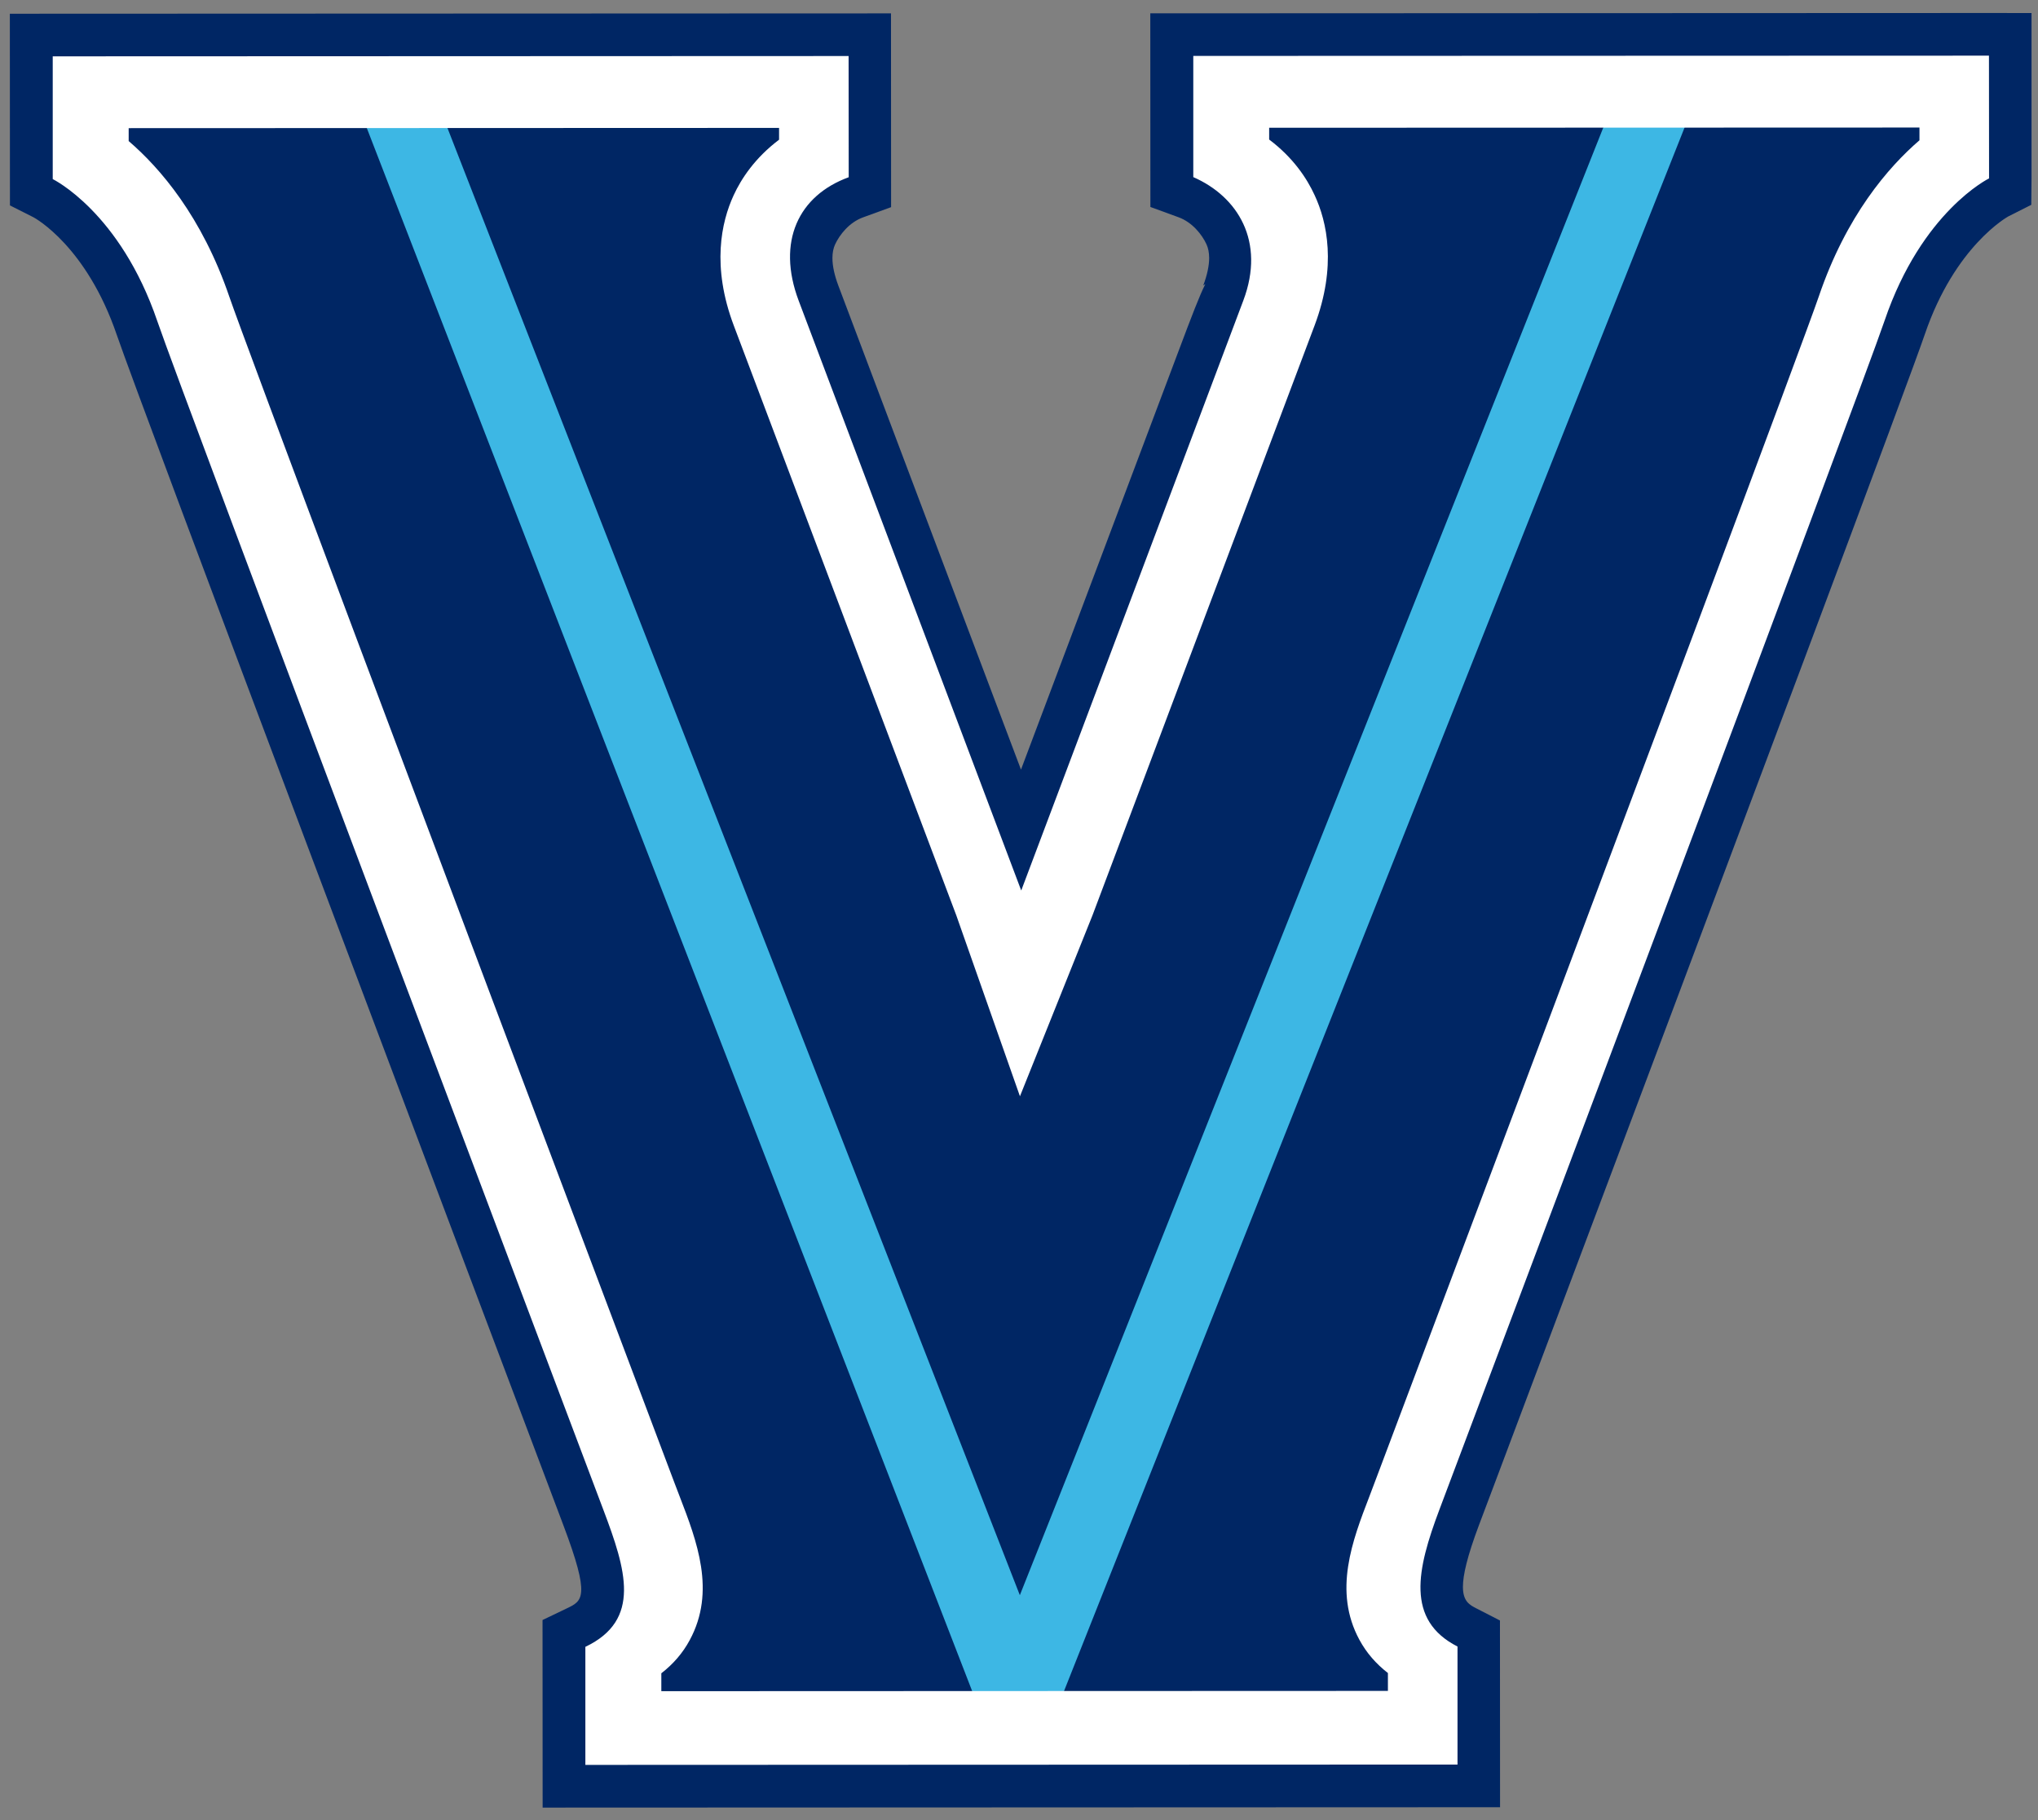
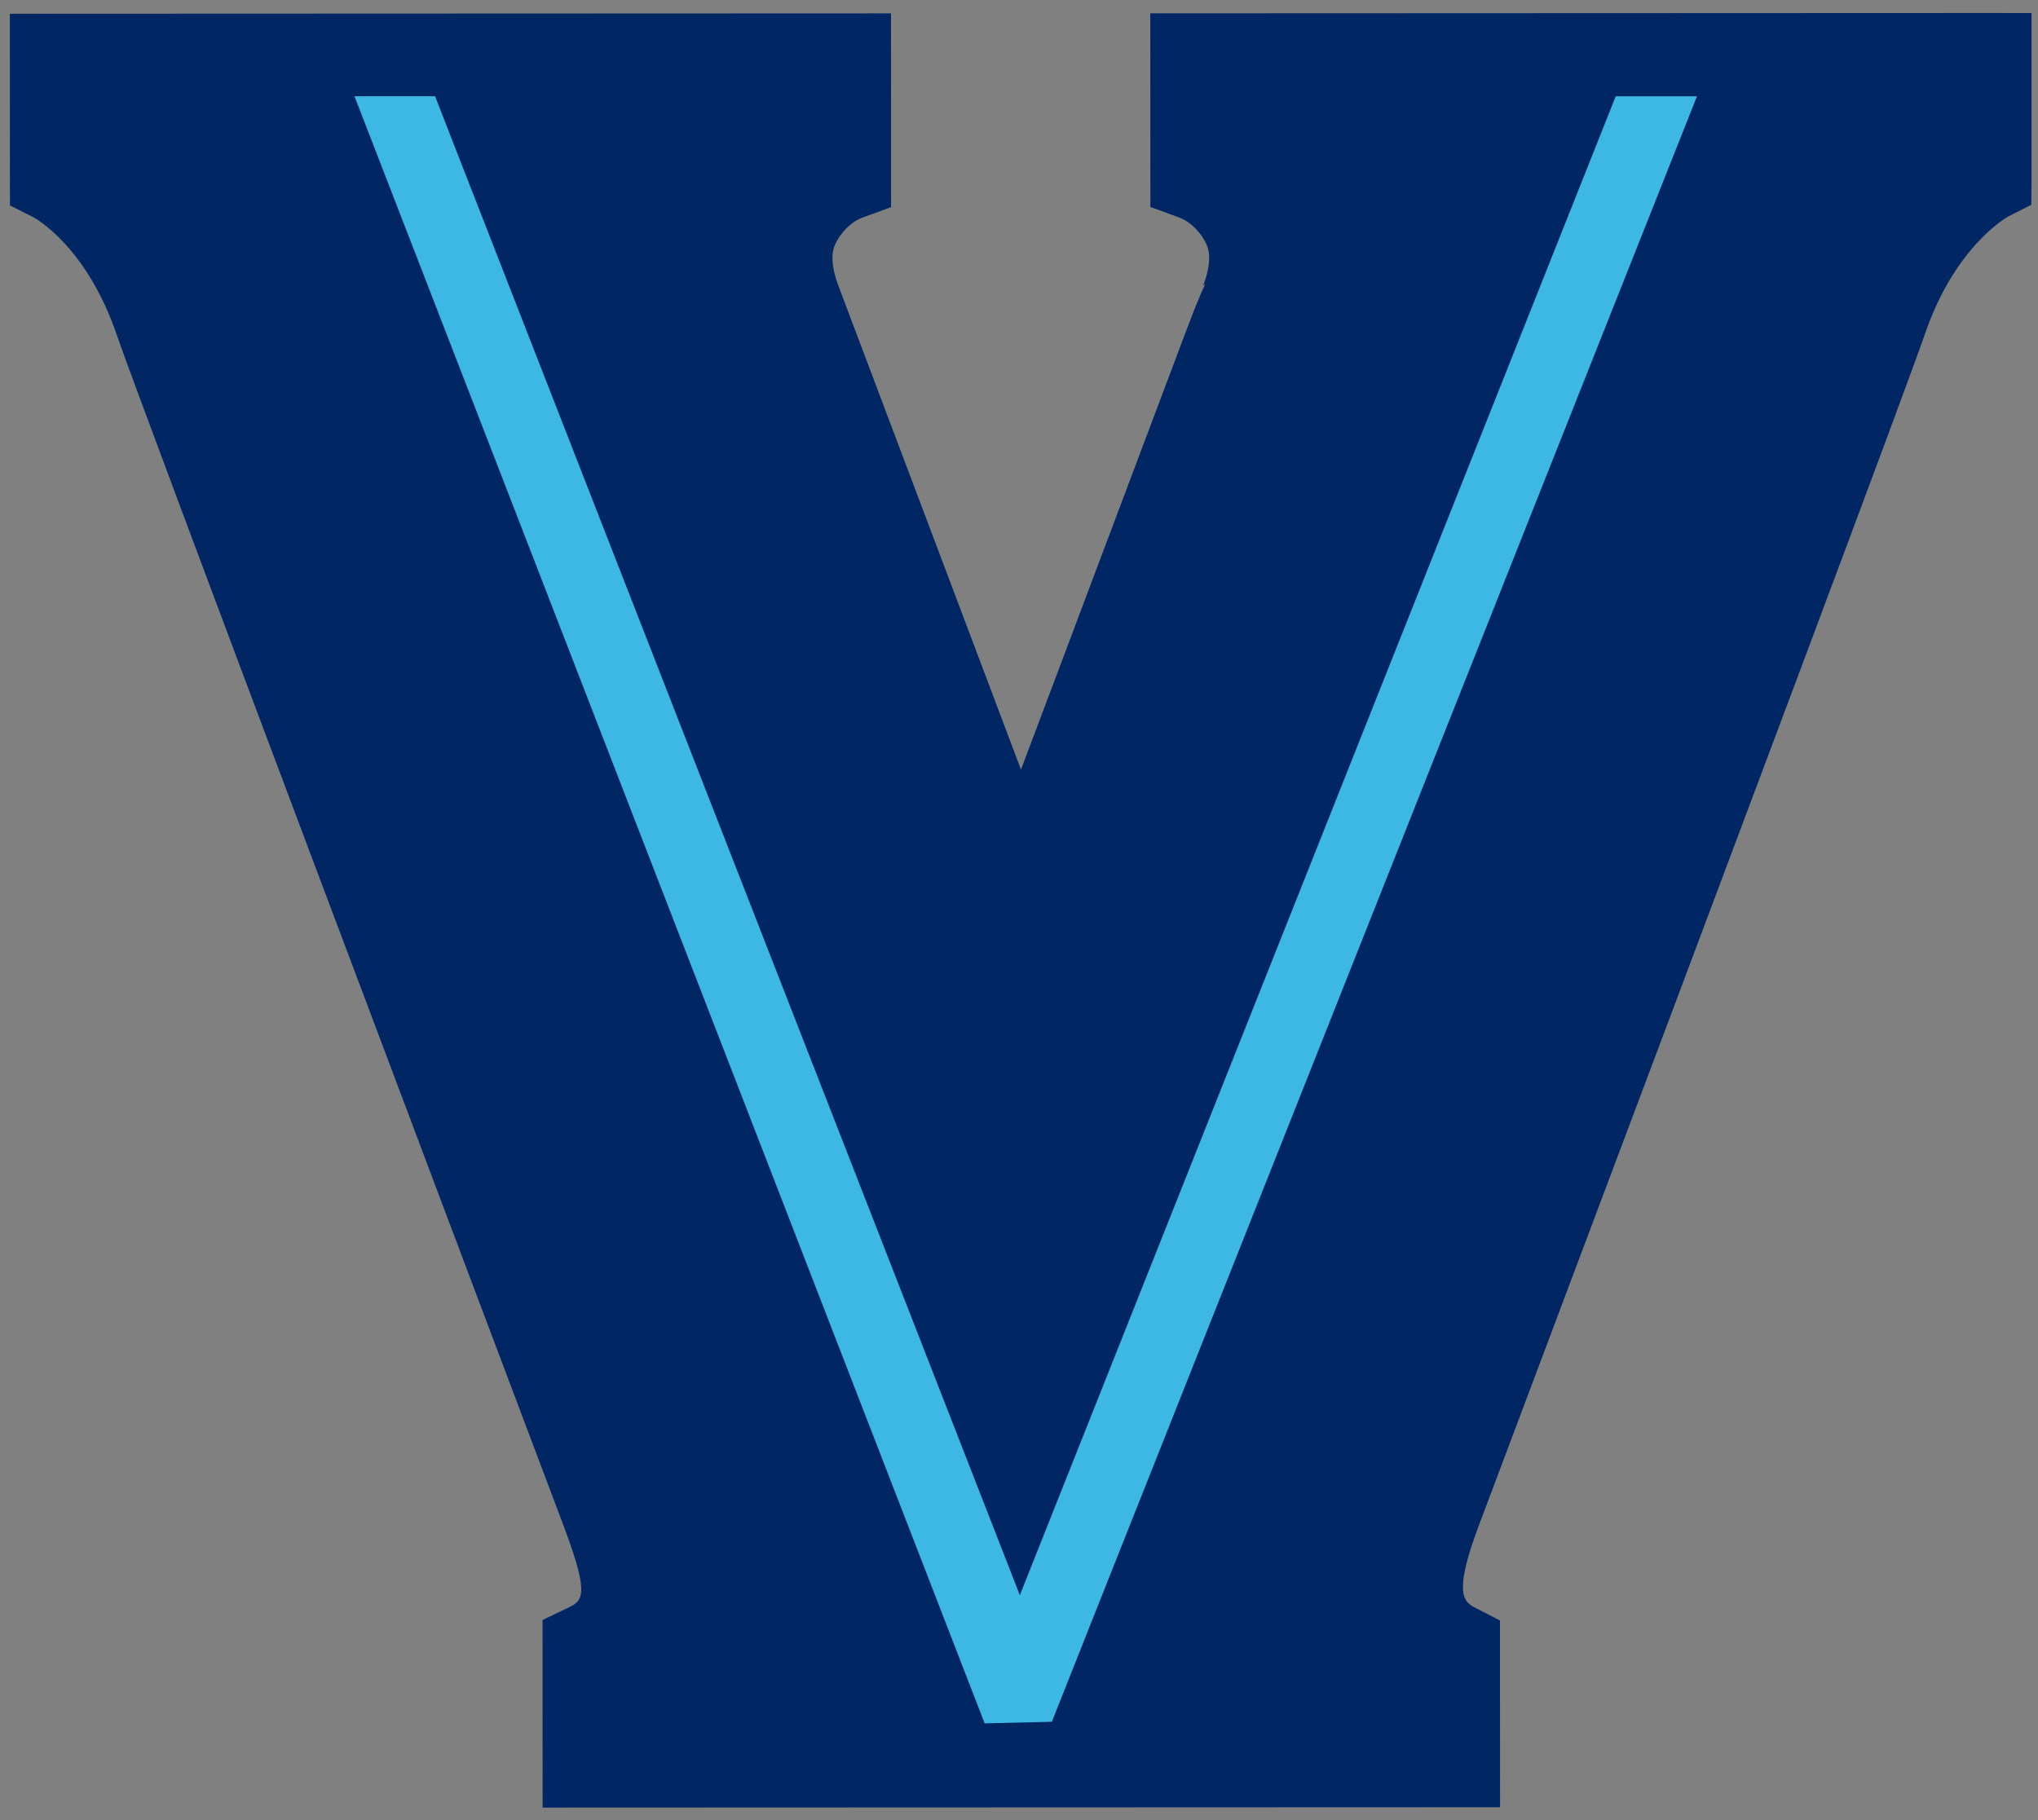
<svg xmlns="http://www.w3.org/2000/svg" height="223.3" viewBox="0 0 250 223.301" width="250">
  <rect x="0" y="0" width="250" height="223.301" fill="#808080" stroke="none" />
  <g transform="matrix(1.25 0 0 -1.25 -1278.797 609.356)">
    <path d="m1220 486.21-84.078-.034.01-19.007 2.753-1.005c1.353-.491 2.311-1.698 2.753-2.663.174-.379.257-.817.261-1.334 0-.771-.197-1.683-.581-2.708 0 0 .172.122.208.146-.56-1.096-1.294-3.022-2.639-6.597l-15.455-41.064c-3.546 9.401-17.921 47.499-17.921 47.499-.386 1.027-.583 1.94-.583 2.716 0 .511.089.956.257 1.325.445.968 1.4 2.177 2.747 2.665l2.753 1.003-.01 19.019-86.472-.034.01-18.814 2.311-1.166c.182-.098 5.214-2.864 8.182-11.567 2.147-6.308 33.902-90.523 43.584-116.19 0 .007.236-.628.236-.628 2.662-7.052 1.885-7.418.34-8.154-.01-.005-2.387-1.145-2.387-1.145l.01-18.411 93.957.036-.01 18.329-2.277 1.168c-.692.352-1.357.693-1.357 2.137 0 1.145.418 2.983 1.579 6.07l1.429 3.793c26.243 69.739 40.874 108.83 42.311 113.05 2.962 8.717 8.155 11.571 8.208 11.6 0 .001 2.249 1.136 2.249 1.136s.024 2.572.024 2.573v16.252h-2.397z" fill="#002664" />
    <path d="m1181.6 478.04-58.48-147.13-57.388 147.13h-7.908l61.843-159.71 6.593.156 63.312 159.55h-7.972z" fill="#3db7e4" />
-     <path d="m1211.4 473.71c-3.064-2.643-7.183-7.404-9.871-15.317-1.399-4.093-17.527-47.184-43.155-115.27l-.468-1.242-.476-1.26c-1.679-4.36-3.579-9.307-.984-14.096.695-1.282 1.637-2.359 2.795-3.255v-1.755l-71.304-.027v1.756c1.154.895 2.098 1.972 2.787 3.257 2.595 4.797.696 9.732-.983 14.089l-.484 1.266-.446 1.181c-25.688 68.096-41.858 111.2-43.257 115.29-2.697 7.915-6.816 12.671-9.889 15.312v1.267l63.827.024v-1.159c-2.351-1.772-3.707-3.814-4.464-5.467-1.202-2.616-2.174-6.952.019-12.77l21.839-57.897 6.245-17.757 7.118 17.76 21.804 57.916c2.182 5.817 1.214 10.157 0 12.765-.759 1.657-2.109 3.697-4.465 5.468v1.155l63.818.022v-1.264zm6.84 8.312-78.099-.026v-11.895c4.353-1.901 7.1-6.298 4.911-12.112-8.596-22.868-21.796-57.912-21.796-57.912s-13.221 35.034-21.84 57.893c-2.192 5.816 0 10.33 4.909 12.118l-.01 11.897-78.103-.03v-12.049s6.608-3.211 10.271-13.967c2.355-6.912 41.108-109.61 43.781-116.69 2.195-5.818 3.759-10.774-1.782-13.408v-11.588l85.589.033v11.584c-5.108 2.606-3.978 7.588-1.788 13.409 2.667 7.085 41.343 109.81 43.695 116.72 3.654 10.756 10.257 13.974 10.257 13.974l-.01 12.046z" fill="#fff" />
  </g>
</svg>